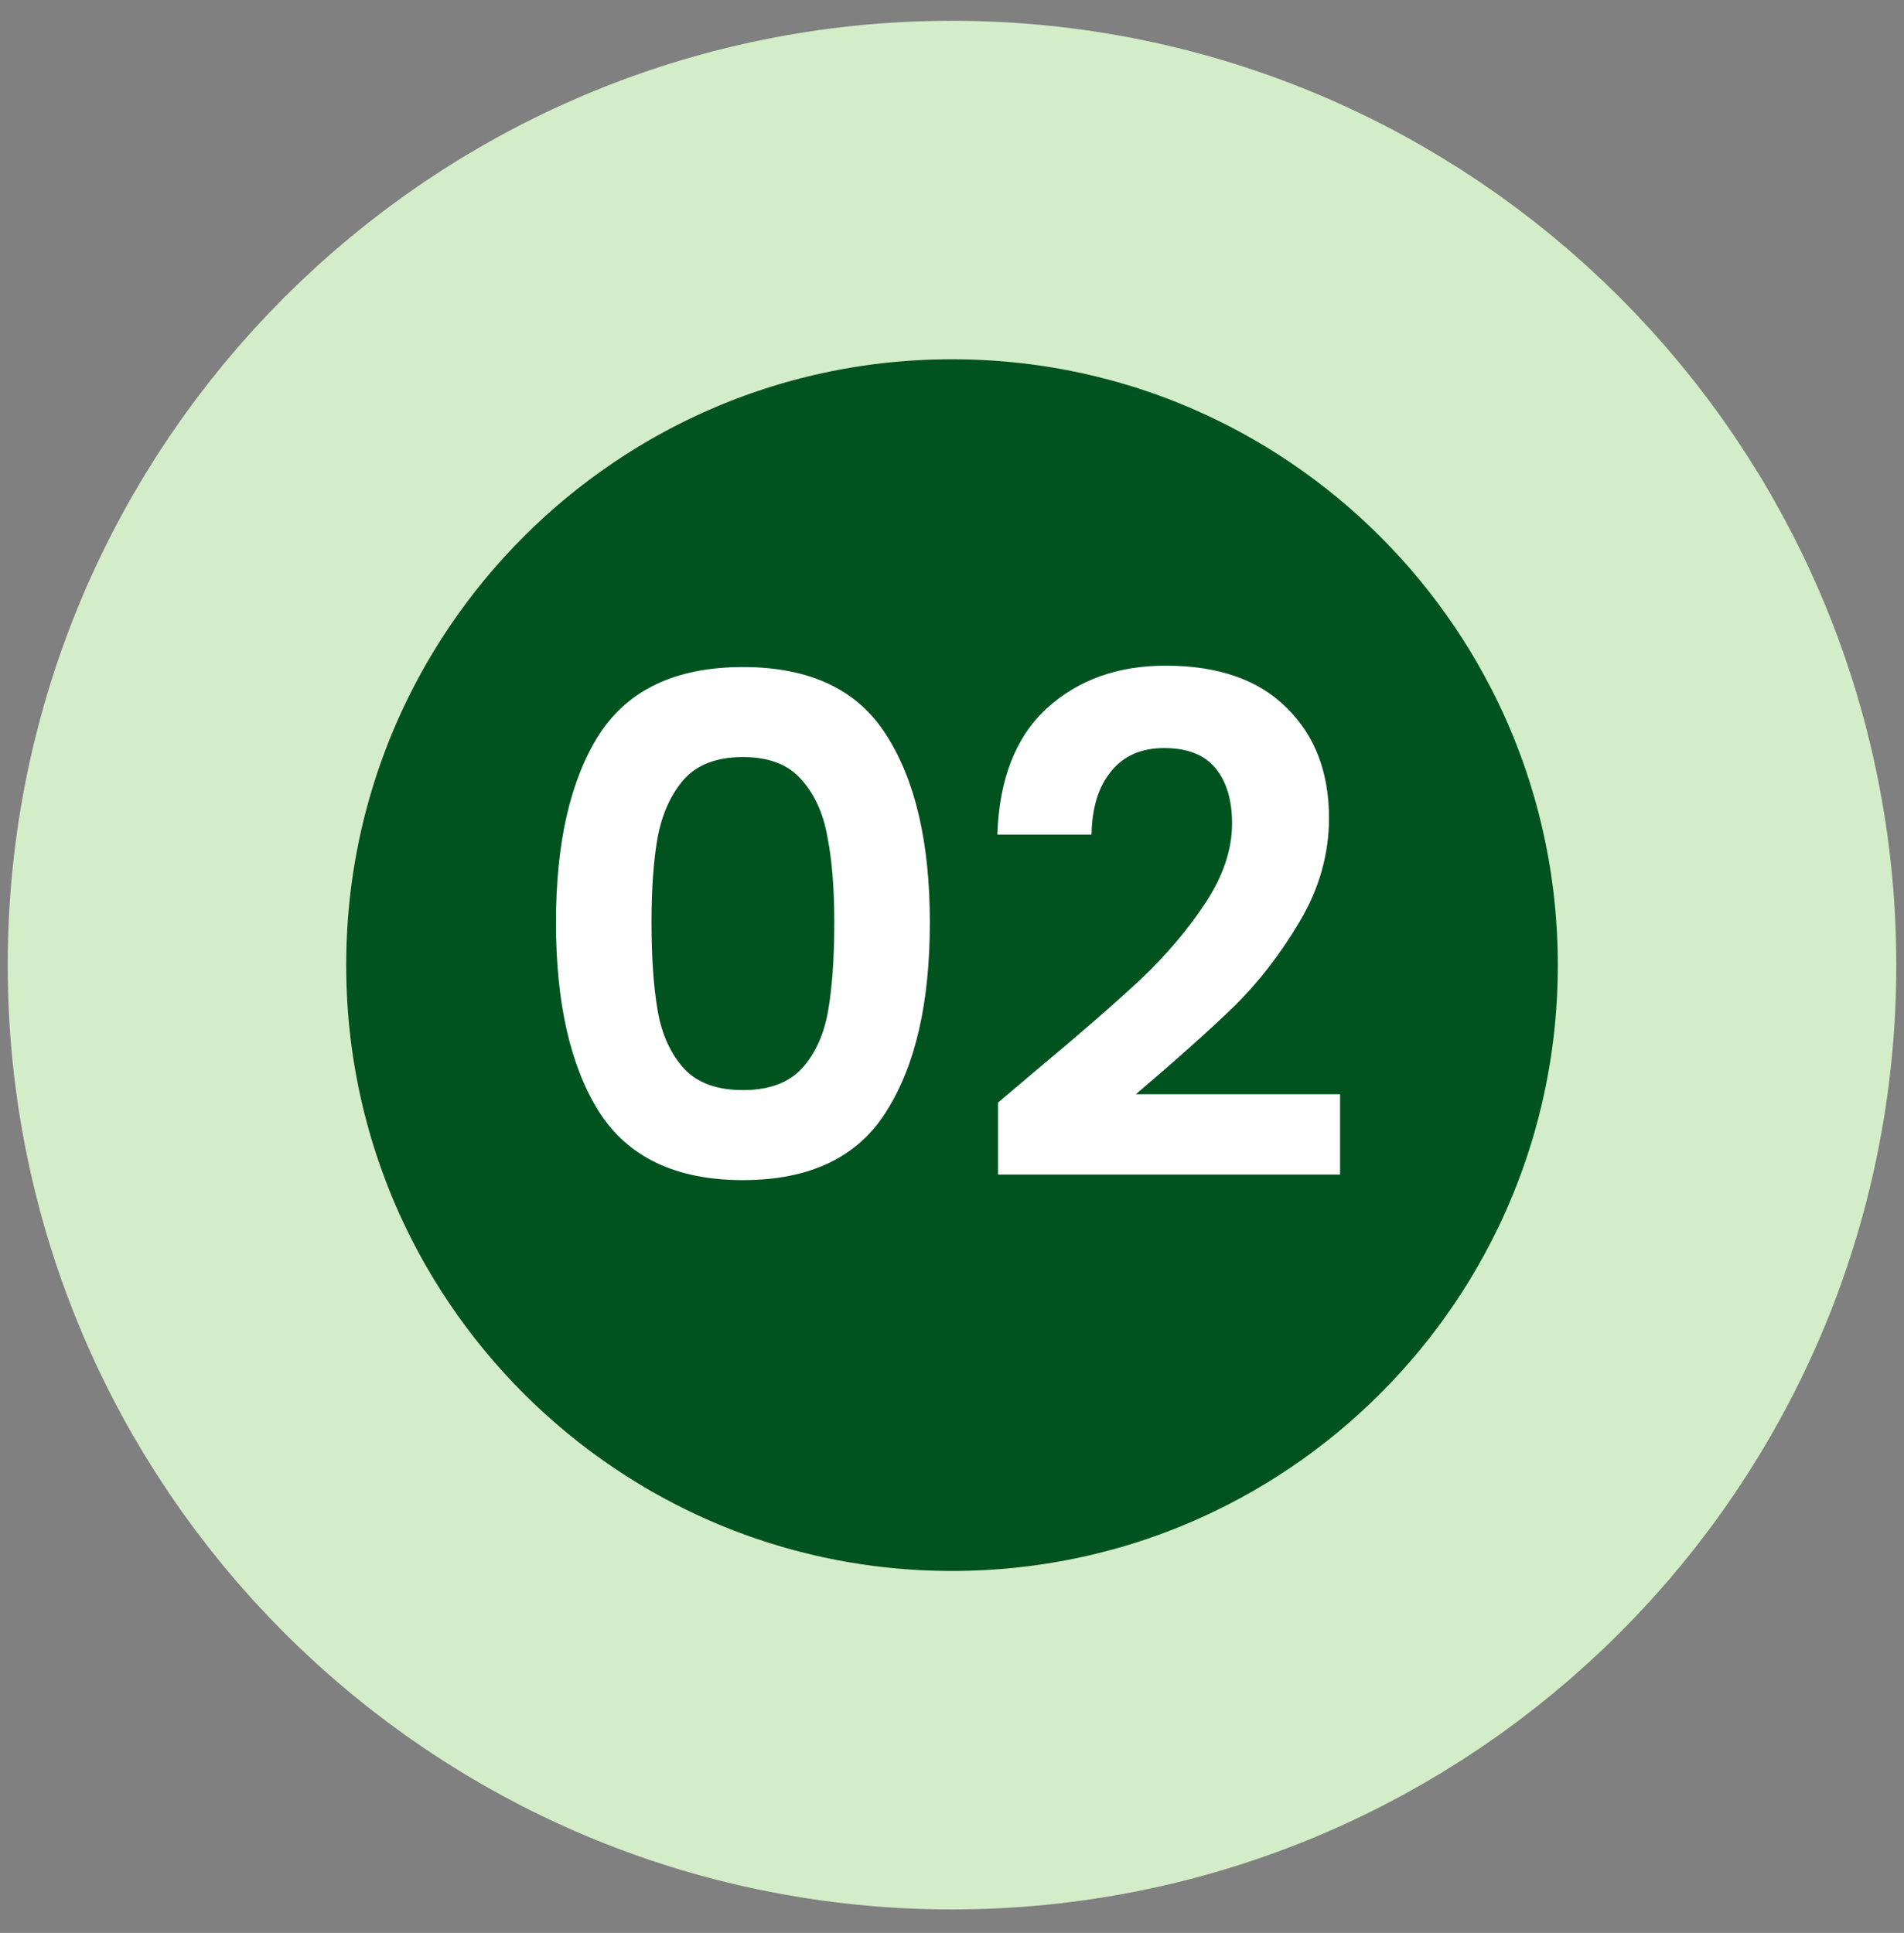
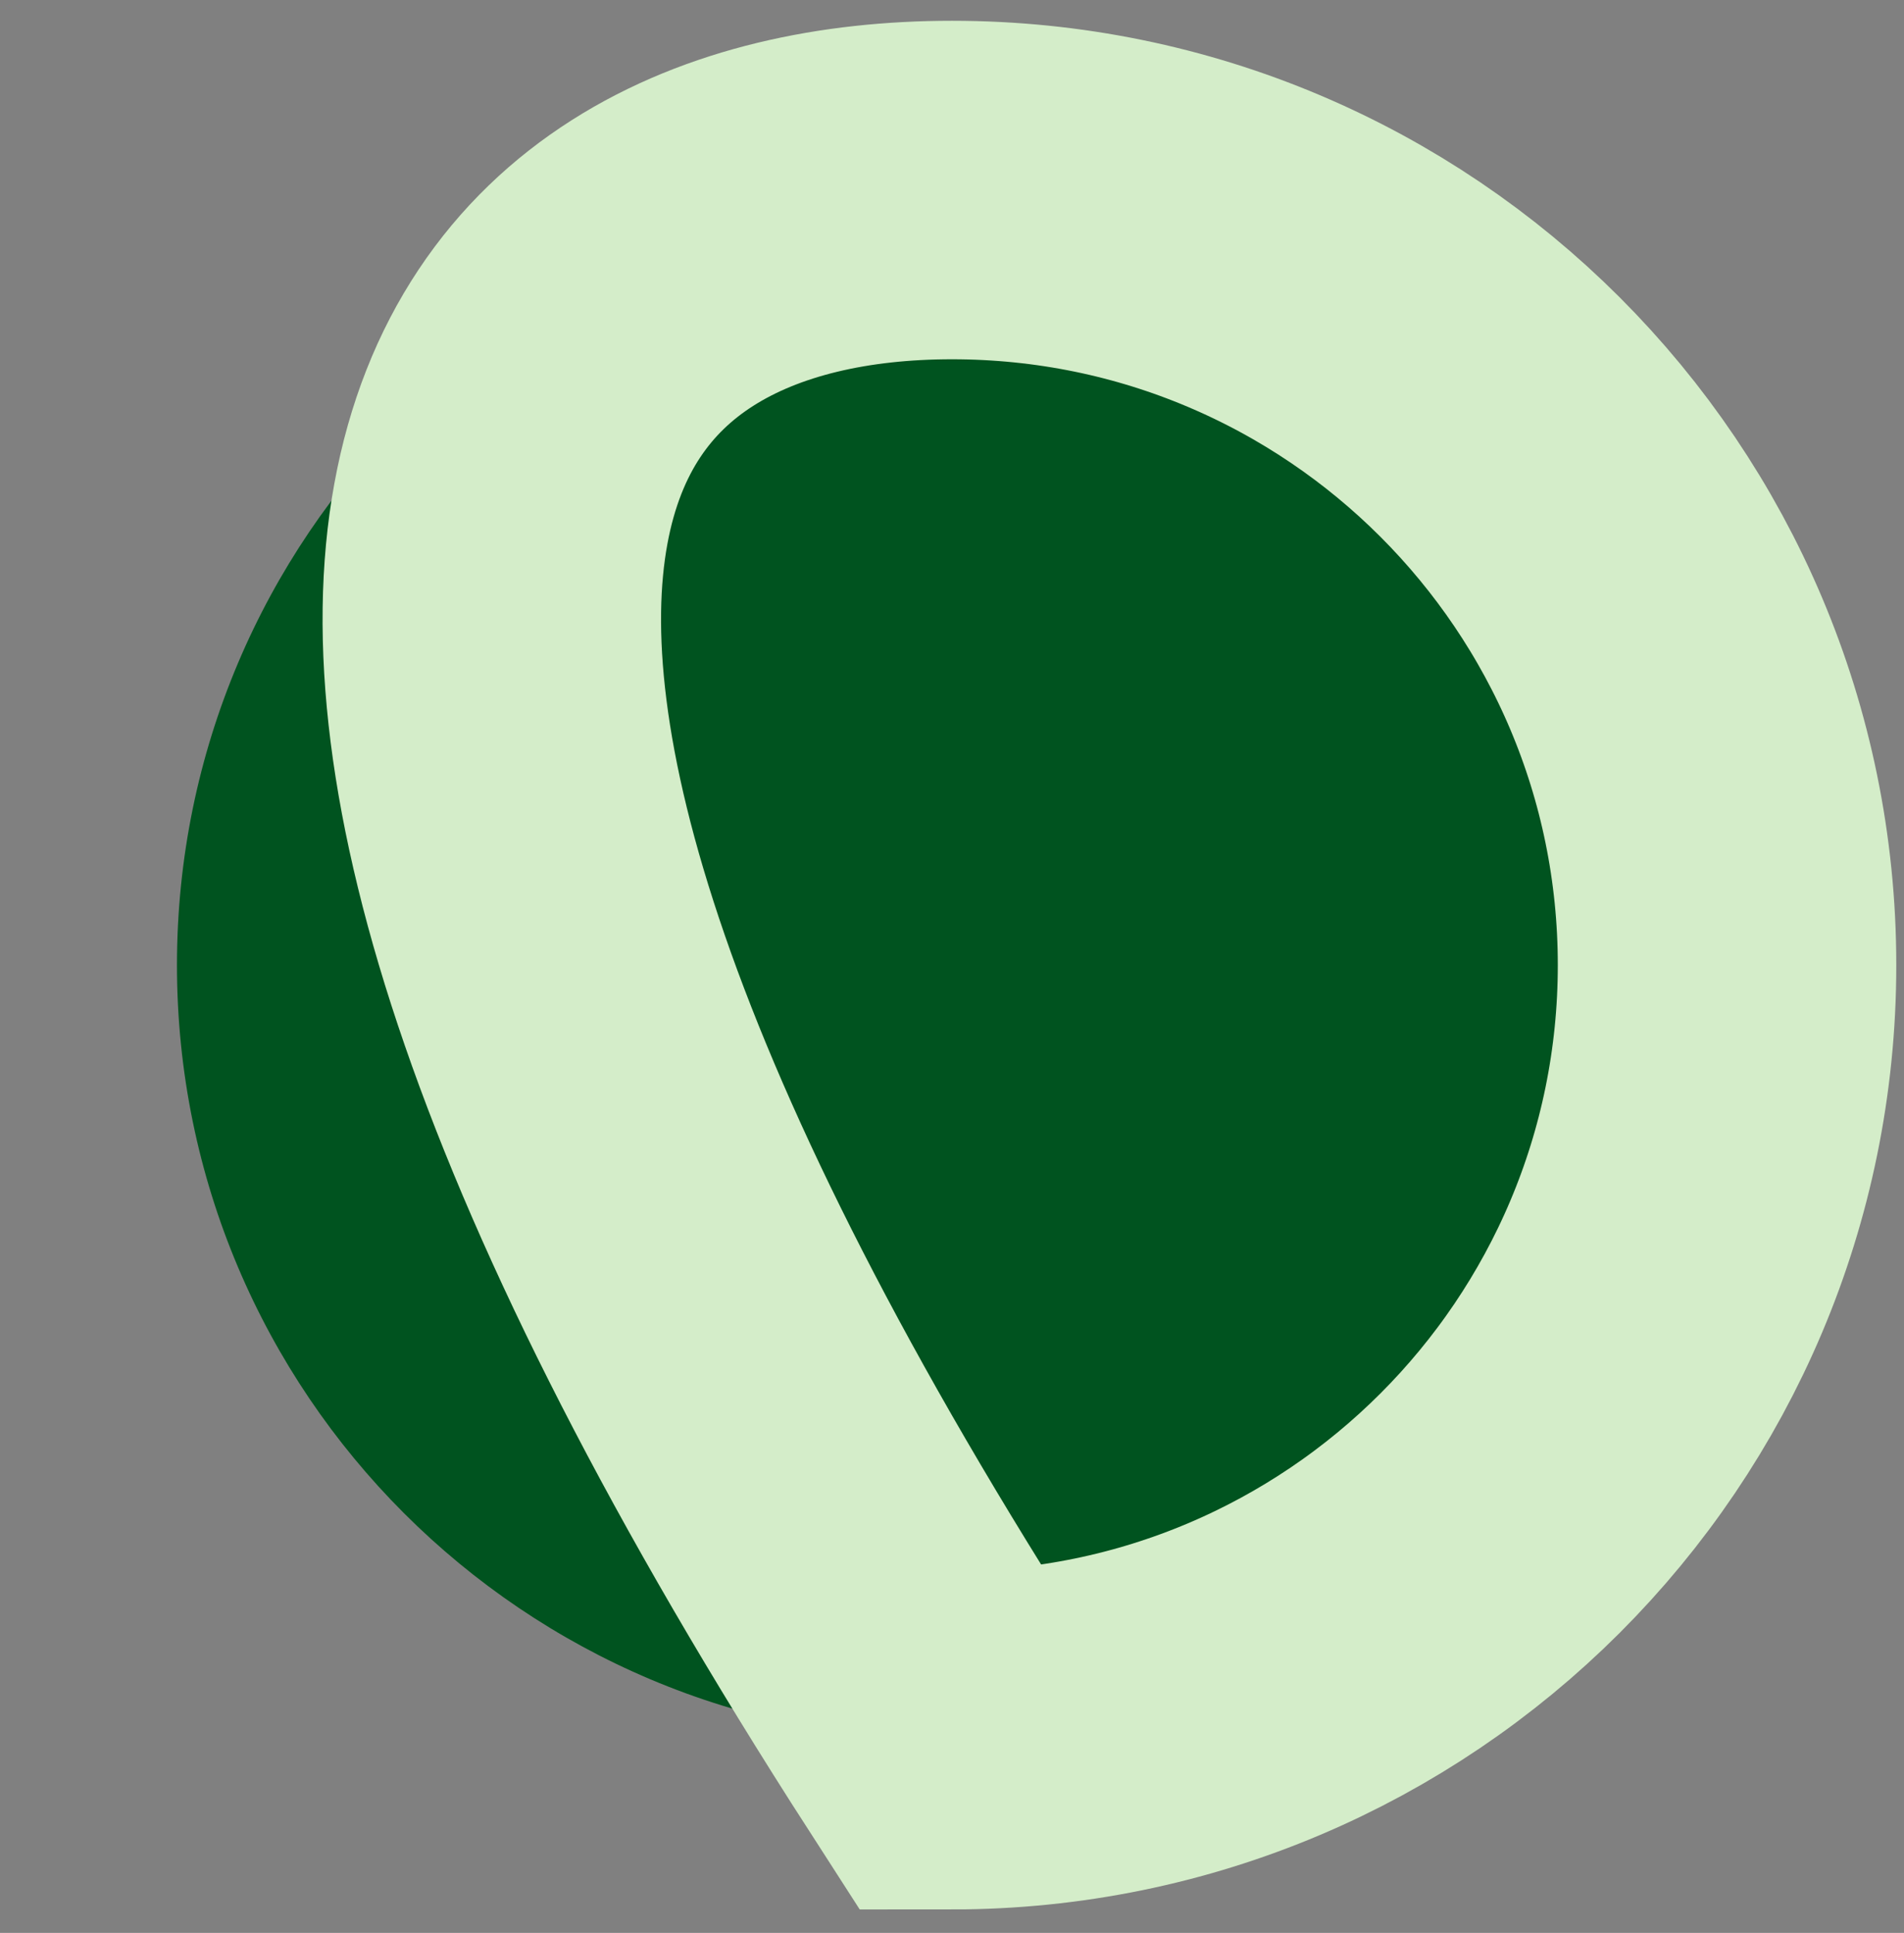
<svg xmlns="http://www.w3.org/2000/svg" width="66" height="67" viewBox="0 0 66 67" fill="none">
  <rect x="0" y="0" width="66" height="67" fill="#808080" stroke="none" />
  <path d="M33 6.587C47.838 6.587 59.866 18.616 59.866 33.454C59.866 48.292 47.838 60.32 33 60.32C18.162 60.32 6.134 48.292 6.134 33.454C6.134 18.616 18.162 6.587 33 6.587Z" fill="#00531F" />
-   <path d="M33 6.587C47.838 6.587 59.866 18.616 59.866 33.454C59.866 48.292 47.838 60.32 33 60.32C18.162 60.32 6.134 48.292 6.134 33.454C6.134 18.616 18.162 6.587 33 6.587Z" stroke="#D4EDC9" stroke-width="11.733" />
-   <path d="M19.272 31.978C19.272 29.21 19.768 27.042 20.76 25.474C21.768 23.906 23.432 23.122 25.752 23.122C28.072 23.122 29.728 23.906 30.72 25.474C31.728 27.042 32.232 29.21 32.232 31.978C32.232 34.762 31.728 36.946 30.72 38.53C29.728 40.114 28.072 40.906 25.752 40.906C23.432 40.906 21.768 40.114 20.76 38.53C19.768 36.946 19.272 34.762 19.272 31.978ZM28.92 31.978C28.92 30.794 28.84 29.802 28.68 29.002C28.536 28.186 28.232 27.522 27.768 27.01C27.32 26.498 26.648 26.242 25.752 26.242C24.856 26.242 24.176 26.498 23.712 27.01C23.264 27.522 22.96 28.186 22.8 29.002C22.656 29.802 22.584 30.794 22.584 31.978C22.584 33.194 22.656 34.218 22.8 35.05C22.944 35.866 23.248 36.53 23.712 37.042C24.176 37.538 24.856 37.786 25.752 37.786C26.648 37.786 27.328 37.538 27.792 37.042C28.256 36.53 28.56 35.866 28.704 35.05C28.848 34.218 28.92 33.194 28.92 31.978ZM35.844 37.162C37.38 35.882 38.604 34.818 39.516 33.97C40.428 33.106 41.188 32.21 41.796 31.282C42.404 30.354 42.708 29.442 42.708 28.546C42.708 27.73 42.516 27.09 42.132 26.626C41.748 26.162 41.156 25.93 40.356 25.93C39.556 25.93 38.94 26.202 38.508 26.746C38.076 27.274 37.852 28.002 37.836 28.93H34.572C34.636 27.01 35.204 25.554 36.276 24.562C37.364 23.57 38.74 23.074 40.404 23.074C42.228 23.074 43.628 23.562 44.604 24.538C45.58 25.498 46.068 26.77 46.068 28.354C46.068 29.602 45.732 30.794 45.06 31.93C44.388 33.066 43.62 34.058 42.756 34.906C41.892 35.738 40.764 36.746 39.372 37.93H46.452V40.714H34.596V38.218L35.844 37.162Z" fill="white" />
+   <path d="M33 6.587C47.838 6.587 59.866 18.616 59.866 33.454C59.866 48.292 47.838 60.32 33 60.32C6.134 18.616 18.162 6.587 33 6.587Z" stroke="#D4EDC9" stroke-width="11.733" />
</svg>